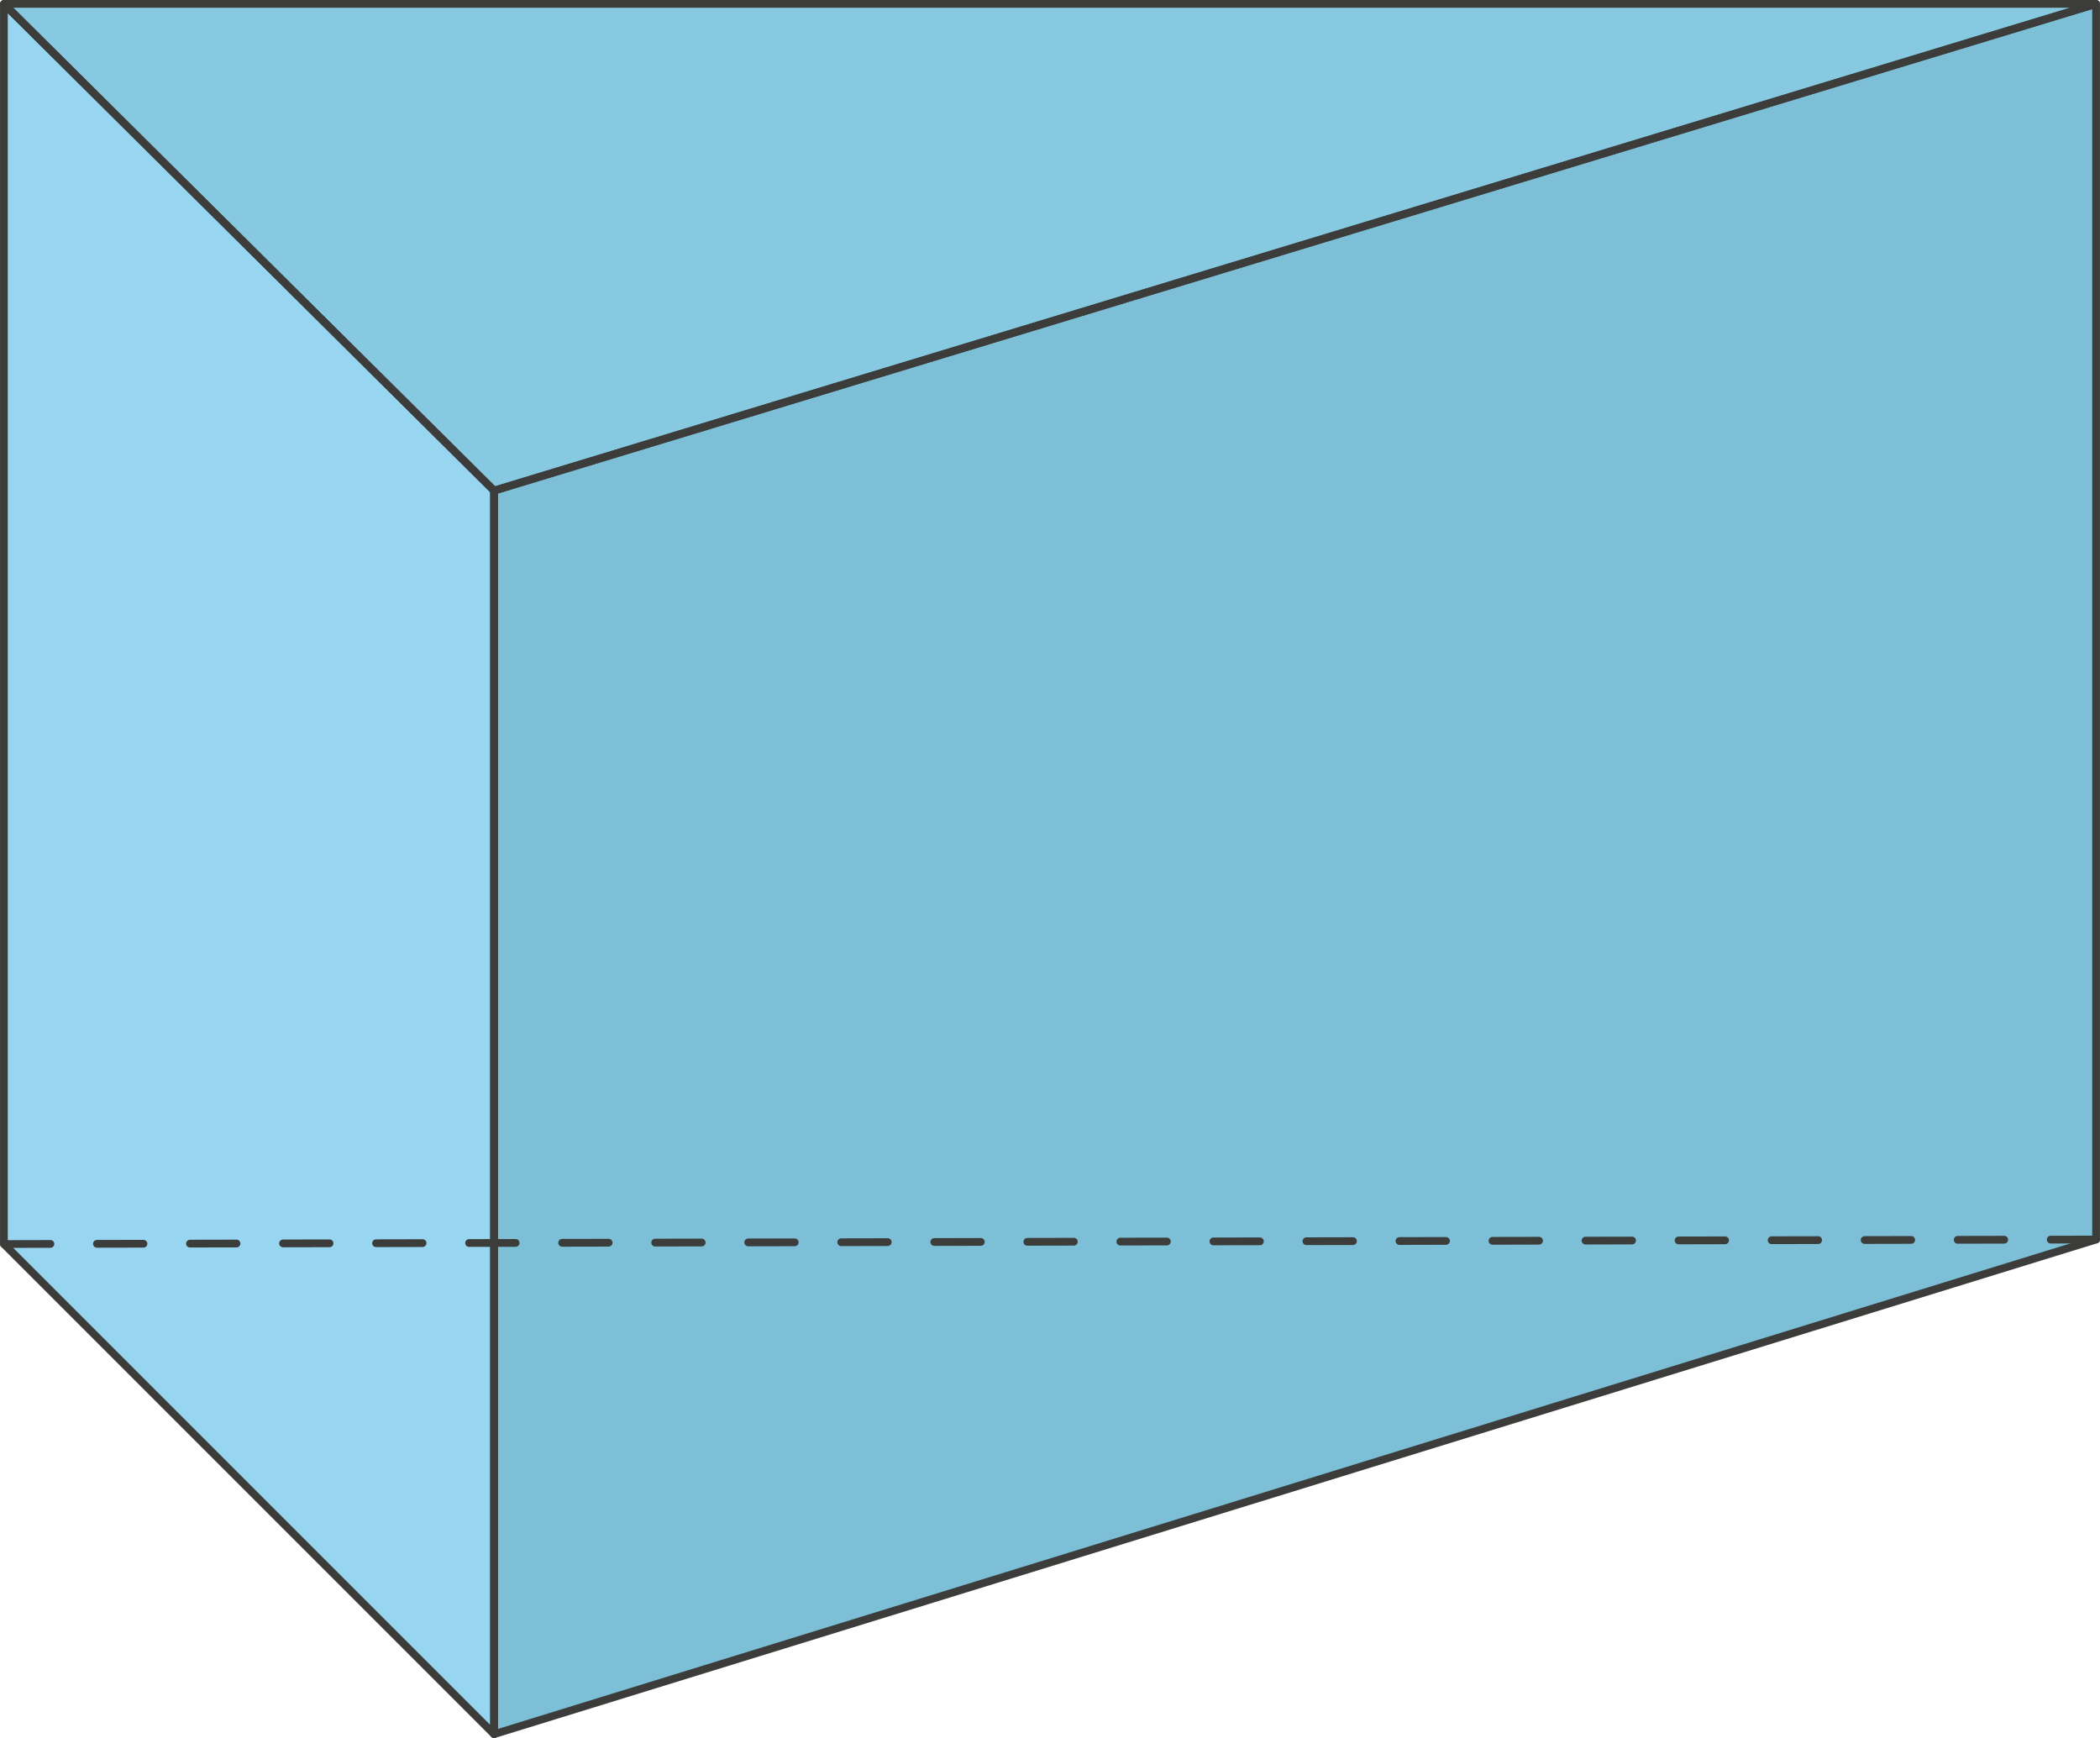
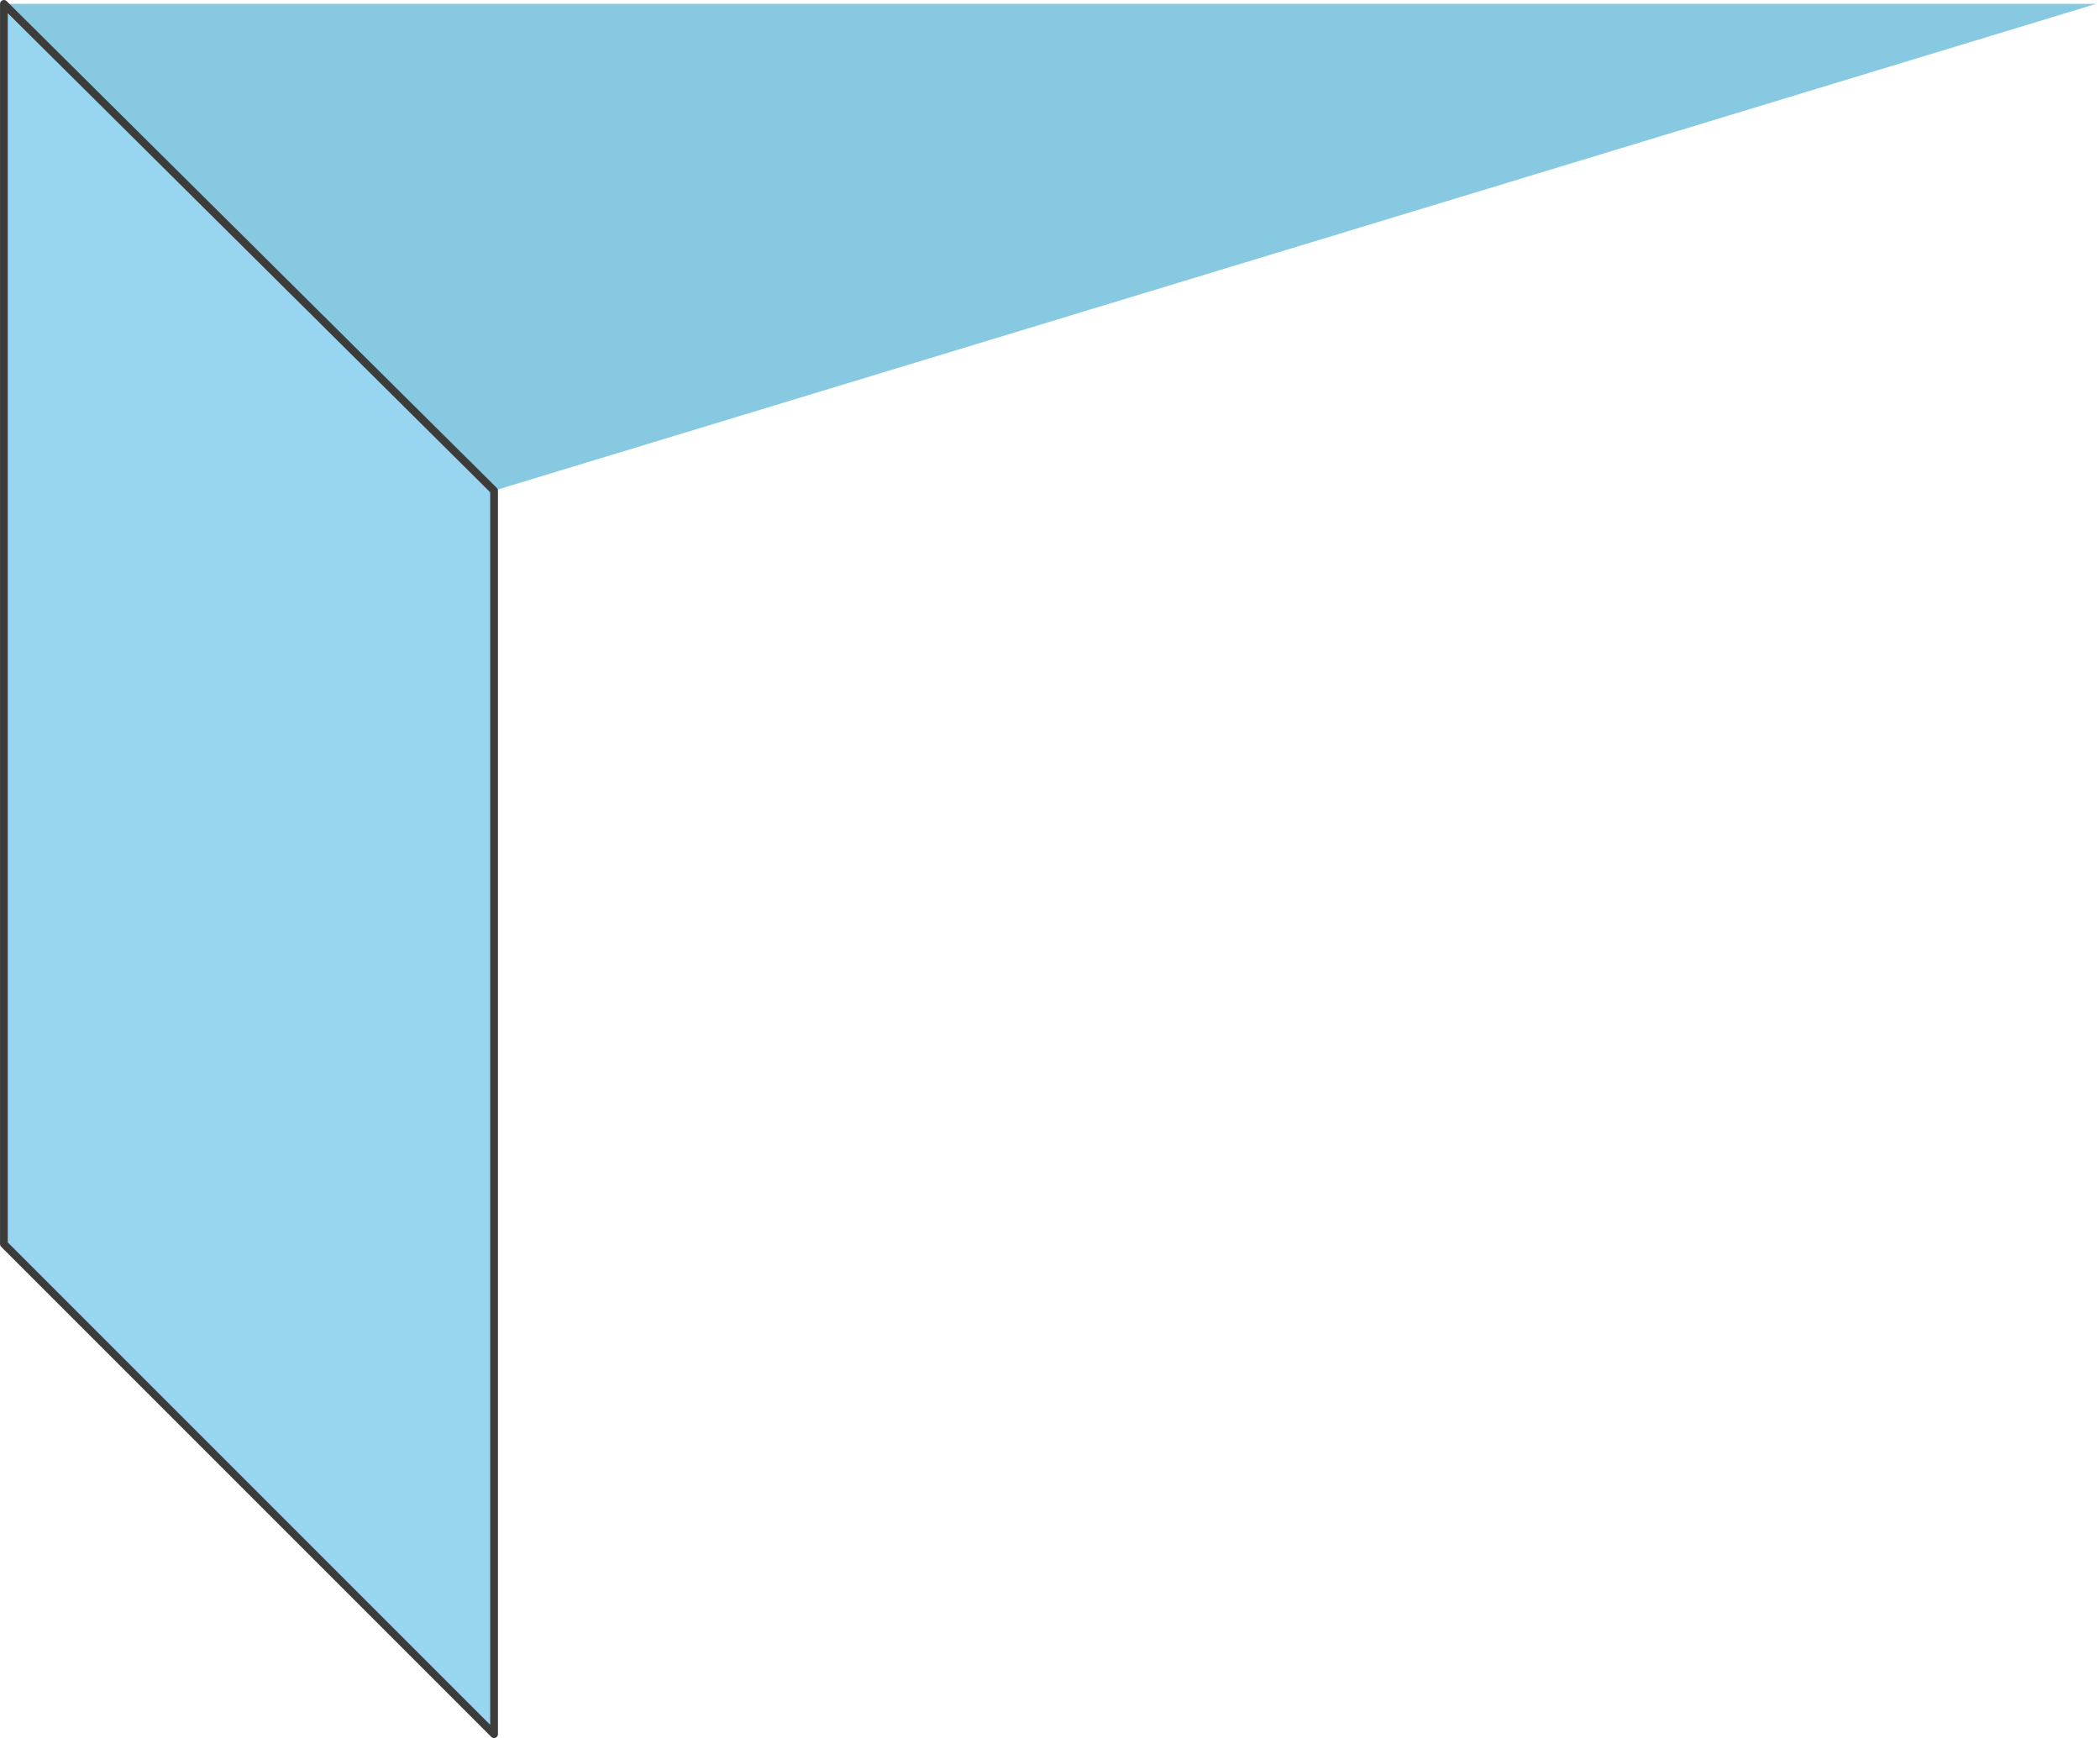
<svg xmlns="http://www.w3.org/2000/svg" width="95.55mm" height="79.08mm" viewBox="0 0 270.85 224.17">
  <defs>
    <style>.cls-1{fill:#97d5f0;}.cls-2{fill:#7cbfd6;}.cls-3{fill:#86c9e0;}.cls-4,.cls-5{fill:none;stroke:#3c3c3b;stroke-linecap:round;stroke-linejoin:round;}.cls-5{stroke-dasharray:6;}</style>
  </defs>
  <g id="Слой_2" data-name="Слой 2">
    <g id="Слой_1-2" data-name="Слой 1">
      <polygon class="cls-1" points="0.5 0.5 0.5 160.45 63.72 223.67 63.72 63.28 0.5 0.5" />
-       <polygon class="cls-2" points="270.35 159.87 63.72 223.67 63.72 63.28 270.35 0.5 270.35 159.87" />
      <polygon class="cls-3" points="0.5 0.5 63.72 63.28 270.35 0.5 0.5 0.5" />
      <polygon class="cls-4" points="0.5 0.5 0.5 160.45 63.72 223.67 63.72 63.28 0.5 0.5" />
-       <polygon class="cls-4" points="270.35 159.87 63.72 223.67 63.72 63.28 270.35 0.5 270.35 159.87" />
-       <polygon class="cls-4" points="0.5 0.5 63.72 63.28 270.35 0.5 0.5 0.5" />
-       <line class="cls-5" x1="0.5" y1="160.45" x2="270.35" y2="159.87" />
    </g>
  </g>
</svg>